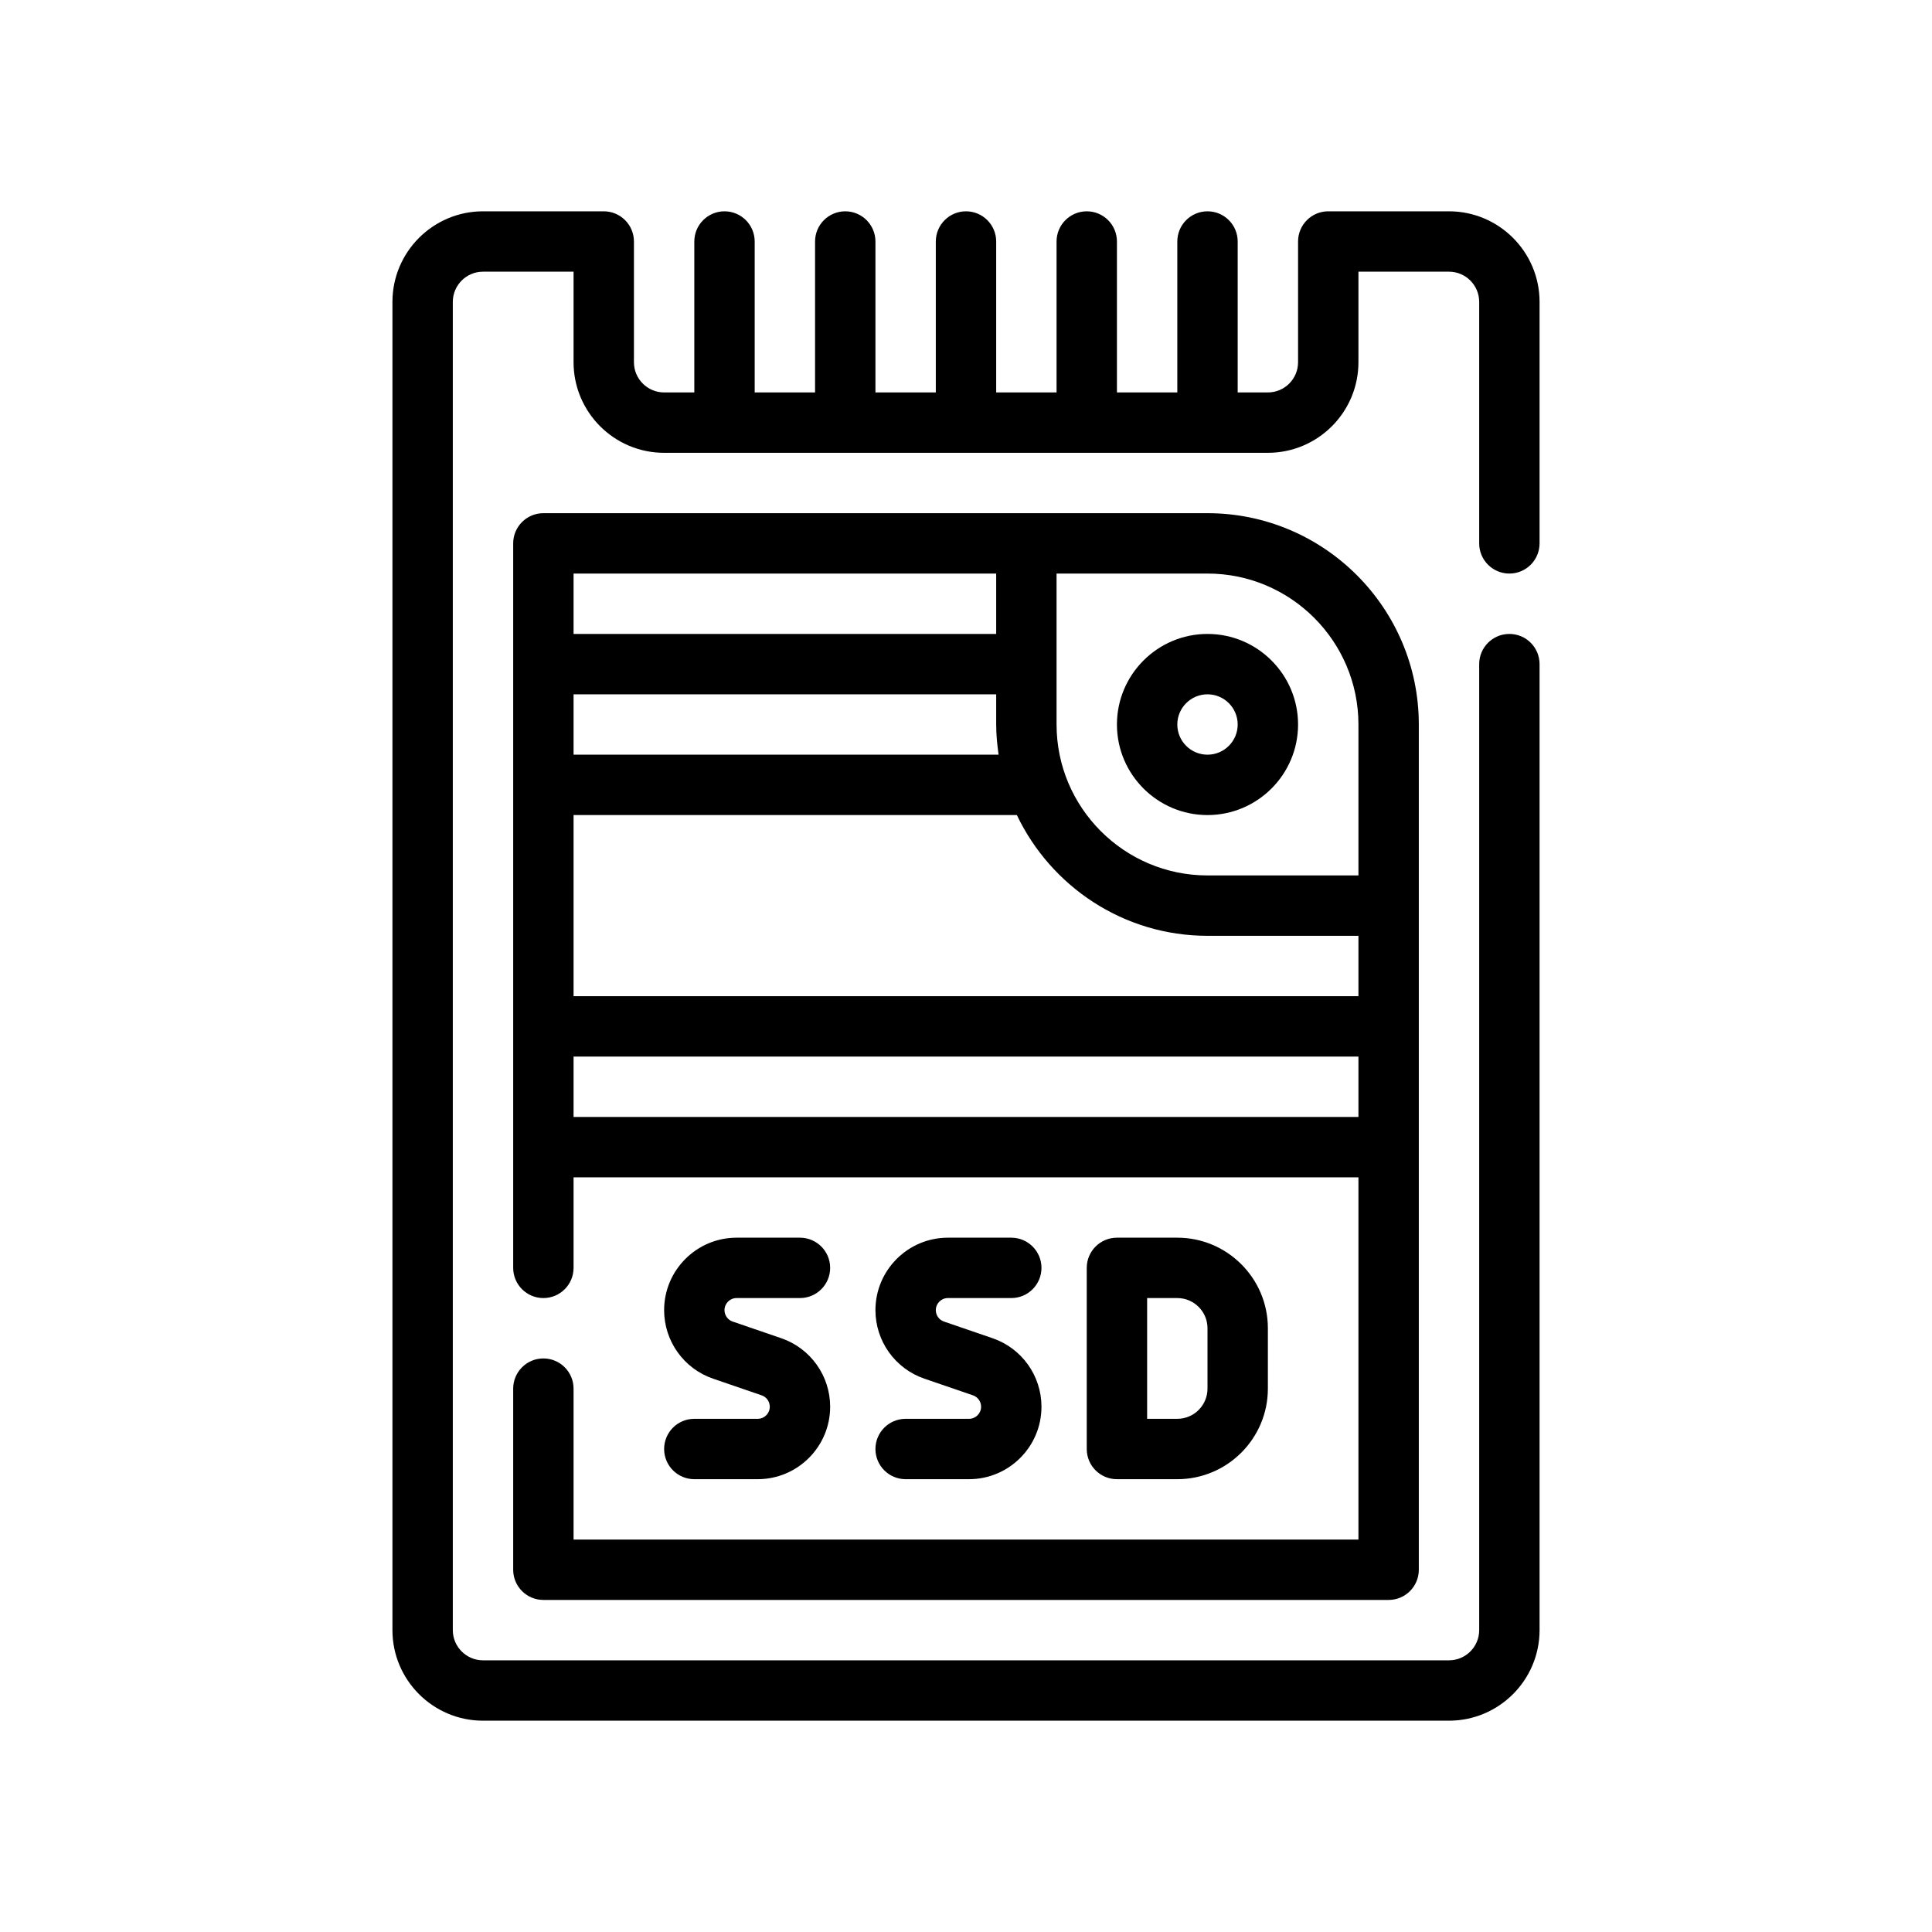
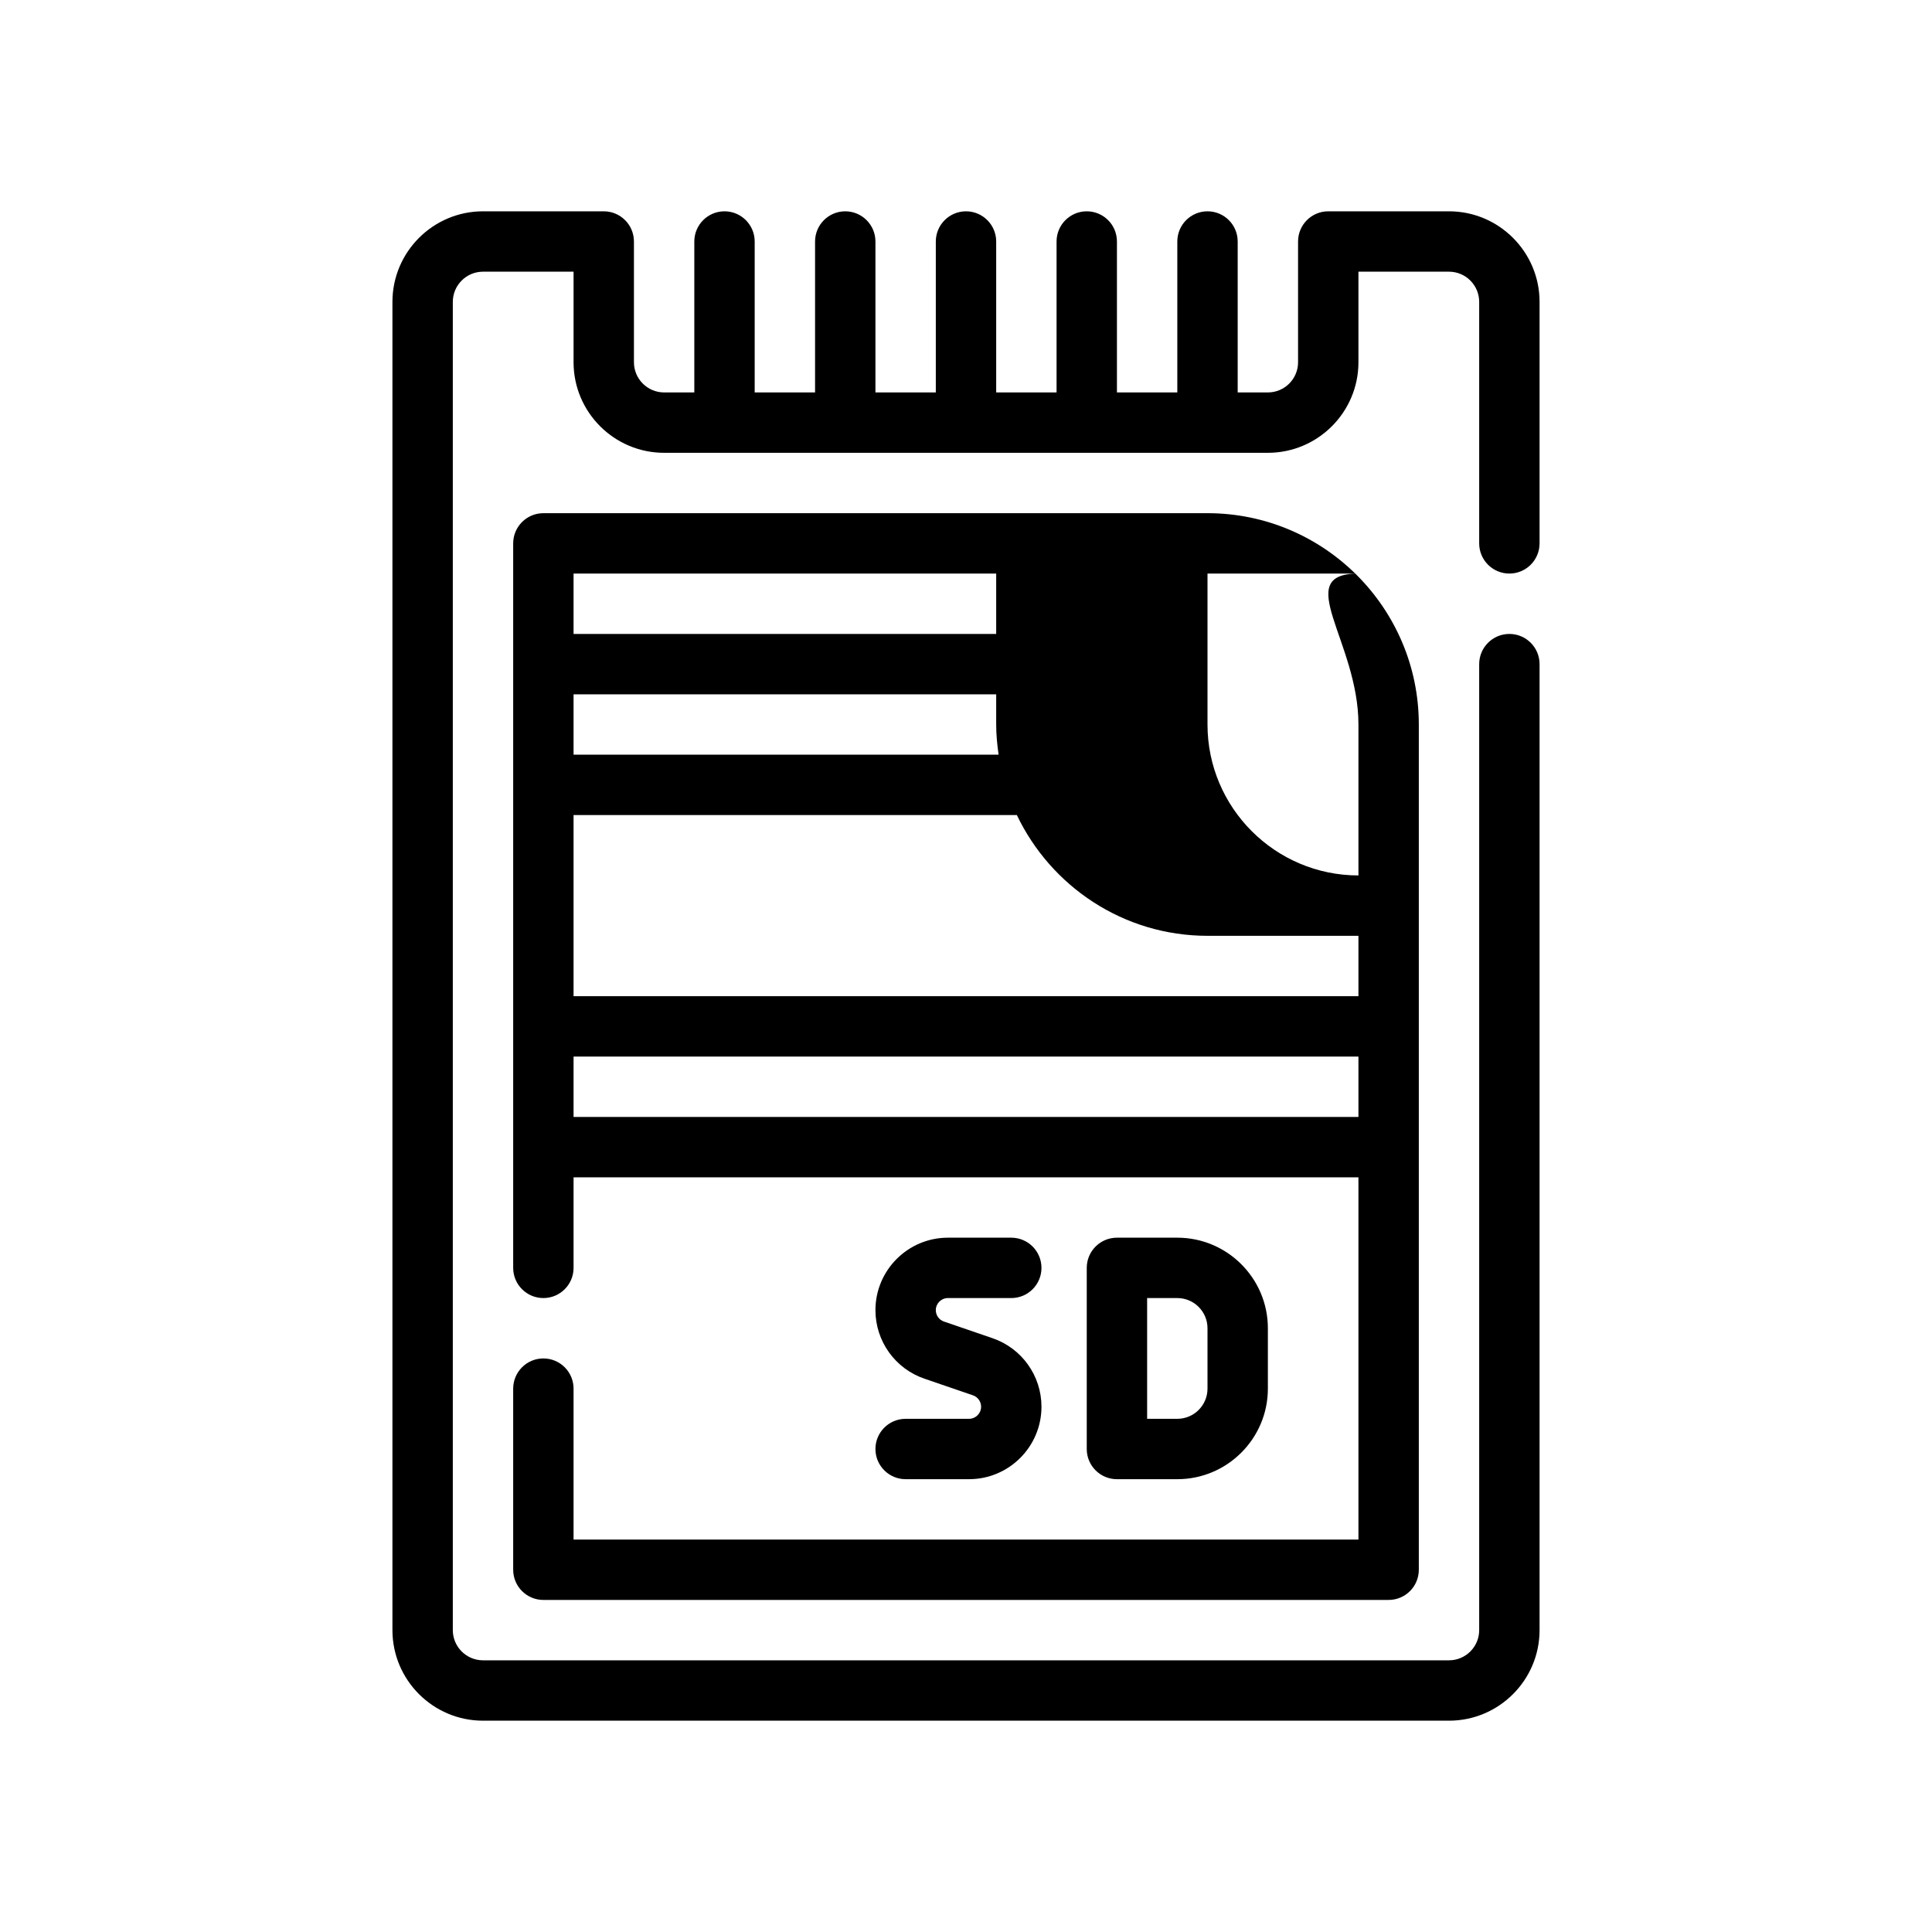
<svg xmlns="http://www.w3.org/2000/svg" version="1.1" id="Outline" x="0px" y="0px" viewBox="0 0 64 64" xml:space="preserve">
  <g>
    <path d="M50,19c0.553,0,1-0.448,1-1v-8c0-1.654-1.346-3-3-3h-4c-0.553,0-1,0.448-1,1v4c0,0.551-0.448,1-1,1h-1V8 c0-0.552-0.447-1-1-1s-1,0.448-1,1v5h-2V8c0-0.552-0.447-1-1-1s-1,0.448-1,1v5h-2V8c0-0.552-0.448-1-1-1 s-1,0.448-1,1v5h-2V8c0-0.552-0.448-1-1-1s-1,0.448-1,1v5h-2V8c0-0.552-0.448-1-1-1s-1,0.448-1,1v5h-1 c-0.551,0-1-0.449-1-1V8c0-0.552-0.448-1-1-1h-4c-1.654,0-3,1.346-3,3v44c0,1.654,1.346,3,3,3h32 c1.654,0,3-1.346,3-3V22c0-0.552-0.447-1-1-1s-1,0.448-1,1v32c0,0.551-0.448,1-1,1H16c-0.551,0-1-0.449-1-1V10 c0-0.551,0.449-1,1-1h3v3c0,1.654,1.346,3,3,3h20c1.654,0,3-1.346,3-3V9h3c0.552,0,1,0.449,1,1v8 C49,18.552,49.447,19,50,19z" />
-     <path d="M25.1,47H23c-0.552,0-1,0.448-1,1s0.448,1,1,1h2.1c1.323,0,2.4-1.077,2.4-2.4 c0-1.026-0.652-1.938-1.621-2.27l-1.609-0.552C24.108,43.723,24,43.571,24,43.4 C24,43.179,24.179,43,24.4,43H26.5c0.552,0,1-0.448,1-1s-0.448-1-1-1h-2.1C23.077,41,22,42.077,22,43.4 c0,1.026,0.652,1.938,1.621,2.27l1.609,0.552C25.392,46.277,25.5,46.429,25.5,46.6 C25.5,46.821,25.321,47,25.1,47z" />
    <path d="M32.1,47H30c-0.552,0-1,0.448-1,1s0.448,1,1,1h2.1c1.324,0,2.4-1.077,2.4-2.4 c0-1.026-0.651-1.938-1.621-2.27l-1.609-0.552C31.108,43.723,31,43.571,31,43.4 C31,43.179,31.179,43,31.4,43H33.5c0.553,0,1-0.448,1-1s-0.447-1-1-1h-2.1C30.077,41,29,42.077,29,43.4 c0,1.026,0.652,1.938,1.621,2.27l1.609,0.552C32.392,46.277,32.5,46.429,32.5,46.6 C32.5,46.821,32.321,47,32.1,47z" />
    <path d="M39,49c1.654,0,3-1.346,3-3v-2c0-1.654-1.346-3-3-3h-2c-0.553,0-1,0.448-1,1v6c0,0.552,0.447,1,1,1H39z M38,43 h1c0.552,0,1,0.449,1,1v2c0,0.551-0.448,1-1,1h-1V43z" />
-     <path d="M18,45c-0.552,0-1,0.448-1,1v6c0,0.552,0.448,1,1,1h28c0.553,0,1-0.448,1-1V24c0-3.86-3.141-7-7-7H18 c-0.552,0-1,0.448-1,1v24c0,0.552,0.448,1,1,1s1-0.448,1-1v-3h26v12H19v-5C19,45.448,18.552,45,18,45z M33.08,25 H19v-2h14v1C33,24.34,33.033,24.672,33.08,25z M33.685,27c1.126,2.361,3.53,4,6.315,4h5v2H19v-6H33.685z M45,24v5h-5c-2.757,0-5-2.243-5-5v-5h5C42.757,19,45,21.243,45,24z M33,19v2H19v-2H33z M19,37v-2h26v2H19z" />
-     <path d="M40,27c1.654,0,3-1.346,3-3s-1.346-3-3-3s-3,1.346-3,3S38.346,27,40,27z M40,23c0.552,0,1,0.449,1,1 s-0.448,1-1,1s-1-0.449-1-1S39.448,23,40,23z" />
+     <path d="M18,45c-0.552,0-1,0.448-1,1v6c0,0.552,0.448,1,1,1h28c0.553,0,1-0.448,1-1V24c0-3.86-3.141-7-7-7H18 c-0.552,0-1,0.448-1,1v24c0,0.552,0.448,1,1,1s1-0.448,1-1v-3h26v12H19v-5C19,45.448,18.552,45,18,45z M33.08,25 H19v-2h14v1C33,24.34,33.033,24.672,33.08,25z M33.685,27c1.126,2.361,3.53,4,6.315,4h5v2H19v-6H33.685z M45,24v5c-2.757,0-5-2.243-5-5v-5h5C42.757,19,45,21.243,45,24z M33,19v2H19v-2H33z M19,37v-2h26v2H19z" />
  </g>
</svg>